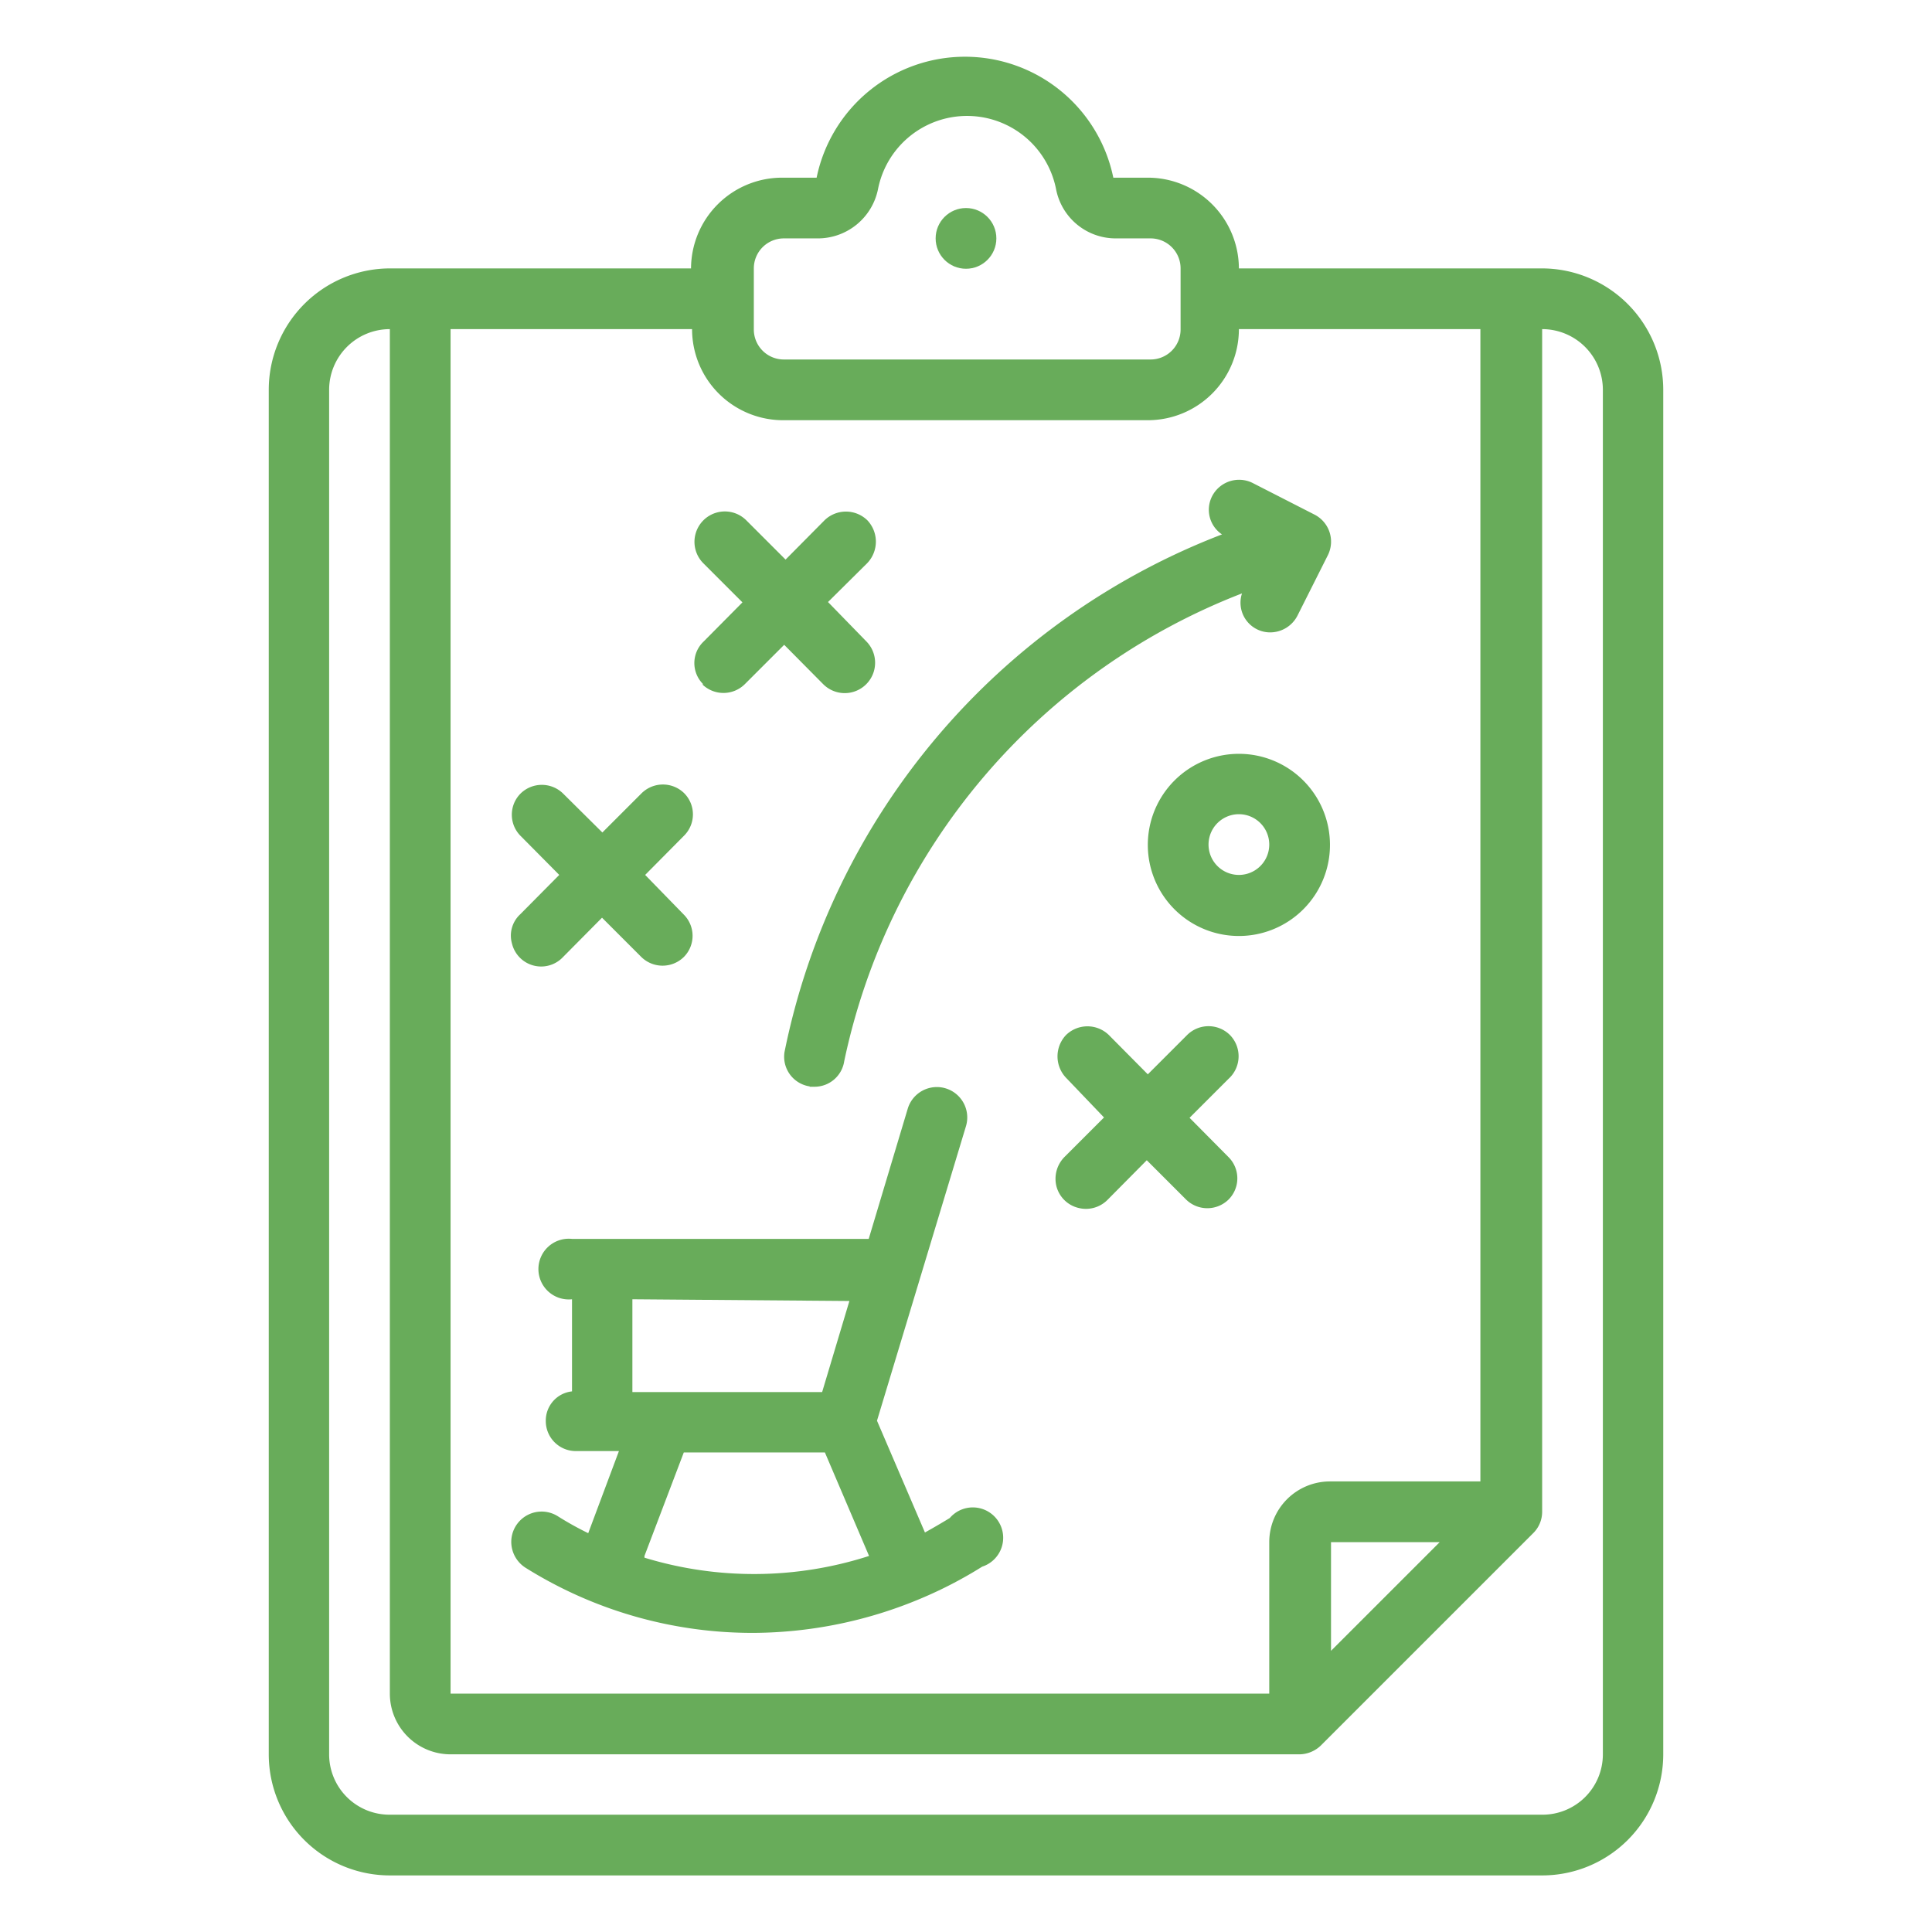
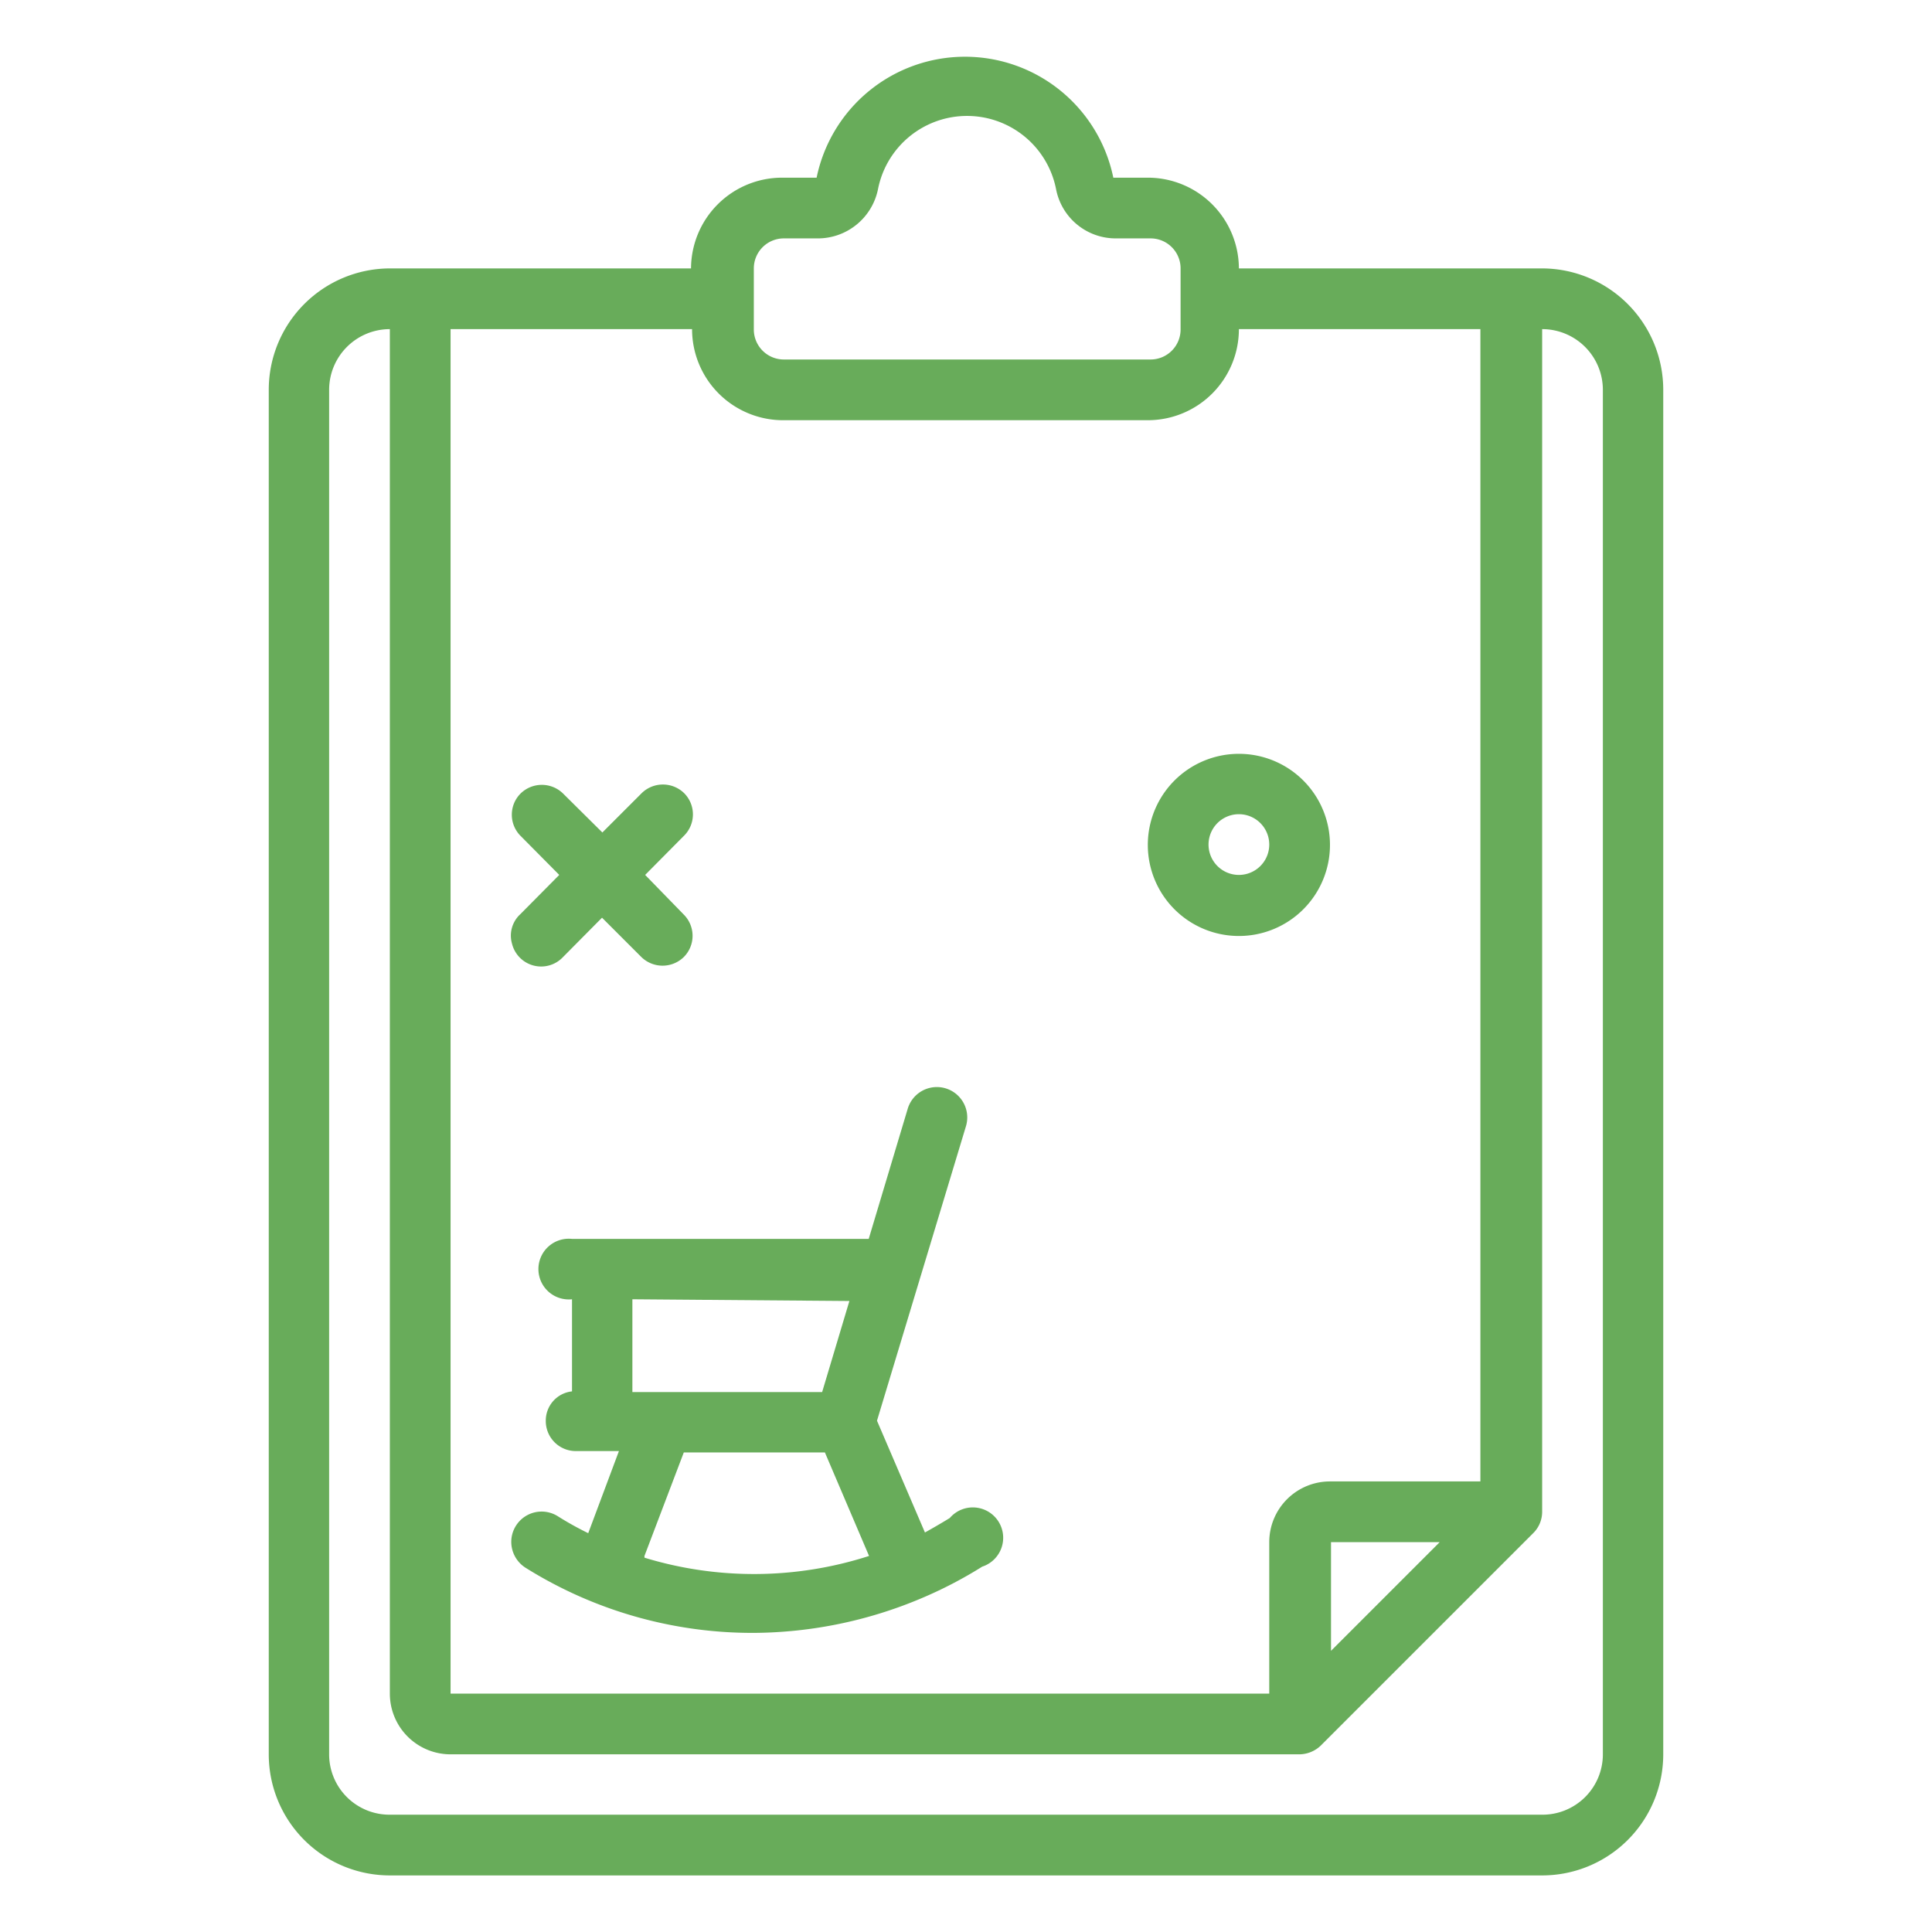
<svg xmlns="http://www.w3.org/2000/svg" id="Layer_1" data-name="Layer 1" viewBox="0 0 56 56">
  <defs>
    <style>.cls-1{fill:#68ac5a;}</style>
  </defs>
  <g id="Page-1">
    <g id="_011---Retirement-Plan" data-name="011---Retirement-Plan">
      <path id="Shape" class="cls-1" d="M44.7,54.36a3.51,3.51,0,0,0,3.51-3.51V11.3A3.52,3.52,0,0,0,44.7,7.78H35.91a2.64,2.64,0,0,0-2.64-2.63l-1,0a4.39,4.39,0,0,0-8.6,0h-1a2.64,2.64,0,0,0-2.64,2.63H11.3A3.52,3.52,0,0,0,7.79,11.3V50.85a3.51,3.51,0,0,0,3.51,3.51ZM21.85,7.78a.87.87,0,0,1,.88-.87h1a1.78,1.78,0,0,0,1.72-1.43,2.63,2.63,0,0,1,5.16,0,1.76,1.76,0,0,0,1.73,1.43h1a.87.87,0,0,1,.88.87V9.54a.87.87,0,0,1-.88.88H22.73a.87.87,0,0,1-.88-.88Zm.88,4.4H33.27a2.64,2.64,0,0,0,2.64-2.64h7v33.4H38.55a1.76,1.76,0,0,0-1.76,1.76v4.39H13.06V9.54h7A2.64,2.64,0,0,0,22.73,12.18Zm19,32.52-3.15,3.15V44.7ZM9.54,50.85V11.3A1.76,1.76,0,0,1,11.3,9.54V49.09a1.76,1.76,0,0,0,1.76,1.76H37.67a.91.91,0,0,0,.62-.26l6.15-6.15a.87.87,0,0,0,.26-.62V9.54a1.76,1.76,0,0,1,1.76,1.76V50.85A1.75,1.75,0,0,1,44.7,52.6H11.3A1.75,1.75,0,0,1,9.54,50.85Z" />
      <path id="Shape-2" data-name="Shape" class="cls-1" d="M27.53,44q-.36.22-.72.42l-1.39-3.24L28,32.64a.88.88,0,0,0-1.69-.5l-1.13,3.77H16.58a.88.88,0,1,0,0,1.75v2.67a.85.85,0,0,0-.76.85.87.87,0,0,0,.87.88h1.25l-.89,2.38a9.42,9.42,0,0,1-.88-.49.88.88,0,0,0-1.35.71.89.89,0,0,0,.41.78,12.39,12.39,0,0,0,6.62,1.89,12.65,12.65,0,0,0,4.85-1h0a12.36,12.36,0,0,0,1.77-.92A.88.88,0,1,0,27.53,44Zm-2.91-6.29-.79,2.64h-5.5V37.66ZM18.68,45.1l1.14-3h4.09l1.28,3a10.87,10.87,0,0,1-6.51.05Z" />
-       <path id="Shape-3" data-name="Shape" class="cls-1" d="M23.47,31.5h.14a.87.87,0,0,0,.86-.74A18.66,18.66,0,0,1,36,17.2a.86.86,0,0,0,.82,1.13.89.89,0,0,0,.79-.49l.88-1.75a.88.88,0,0,0-.4-1.18L36.31,14a.88.88,0,0,0-1.18.39.86.86,0,0,0,.29,1.1,20.4,20.4,0,0,0-12.68,15,.87.87,0,0,0,.73,1Z" />
-       <circle id="Oval" class="cls-1" cx="28" cy="6.91" r="0.88" />
-       <path id="Shape-4" data-name="Shape" class="cls-1" d="M35.65,30a.88.88,0,0,0-1.24,0l-1.14,1.14L32.14,30a.89.89,0,0,0-1.24,0,.9.9,0,0,0,0,1.24L32,32.39l-1.14,1.14a.9.9,0,0,0-.24.85.87.87,0,0,0,.63.63.88.88,0,0,0,.86-.24l1.13-1.14,1.14,1.14a.88.88,0,0,0,1.23,0,.87.87,0,0,0,0-1.23l-1.13-1.14,1.13-1.13A.88.88,0,0,0,35.65,30Z" />
      <path id="Shape-5" data-name="Shape" class="cls-1" d="M16.21,25.36,15.08,26.5a.84.84,0,0,0-.24.85.87.87,0,0,0,1.48.39l1.13-1.14,1.14,1.14a.88.88,0,0,0,1.23,0,.87.87,0,0,0,0-1.23L18.7,25.36l1.13-1.14a.87.87,0,0,0,0-1.23.88.88,0,0,0-1.23,0l-1.14,1.14L16.32,23a.88.88,0,0,0-1.23,0,.87.87,0,0,0,0,1.23Z" />
-       <path id="Shape-6" data-name="Shape" class="cls-1" d="M20.35,19.83a.88.88,0,0,0,1.24,0l1.14-1.14,1.13,1.14a.88.88,0,0,0,1.25-1.24L24,17.45l1.14-1.13a.9.9,0,0,0,0-1.24.89.89,0,0,0-1.24,0l-1.13,1.14-1.14-1.14a.88.88,0,0,0-1.24,1.25l1.13,1.13-1.13,1.14a.86.86,0,0,0,0,1.24Z" />
      <path id="Shape-7" data-name="Shape" class="cls-1" d="M35.91,21.85a2.64,2.64,0,1,0,2.64,2.63A2.64,2.64,0,0,0,35.91,21.85Zm0,3.51a.88.88,0,0,1,0-1.76.88.88,0,0,1,0,1.76Z" />
    </g>
  </g>
</svg>